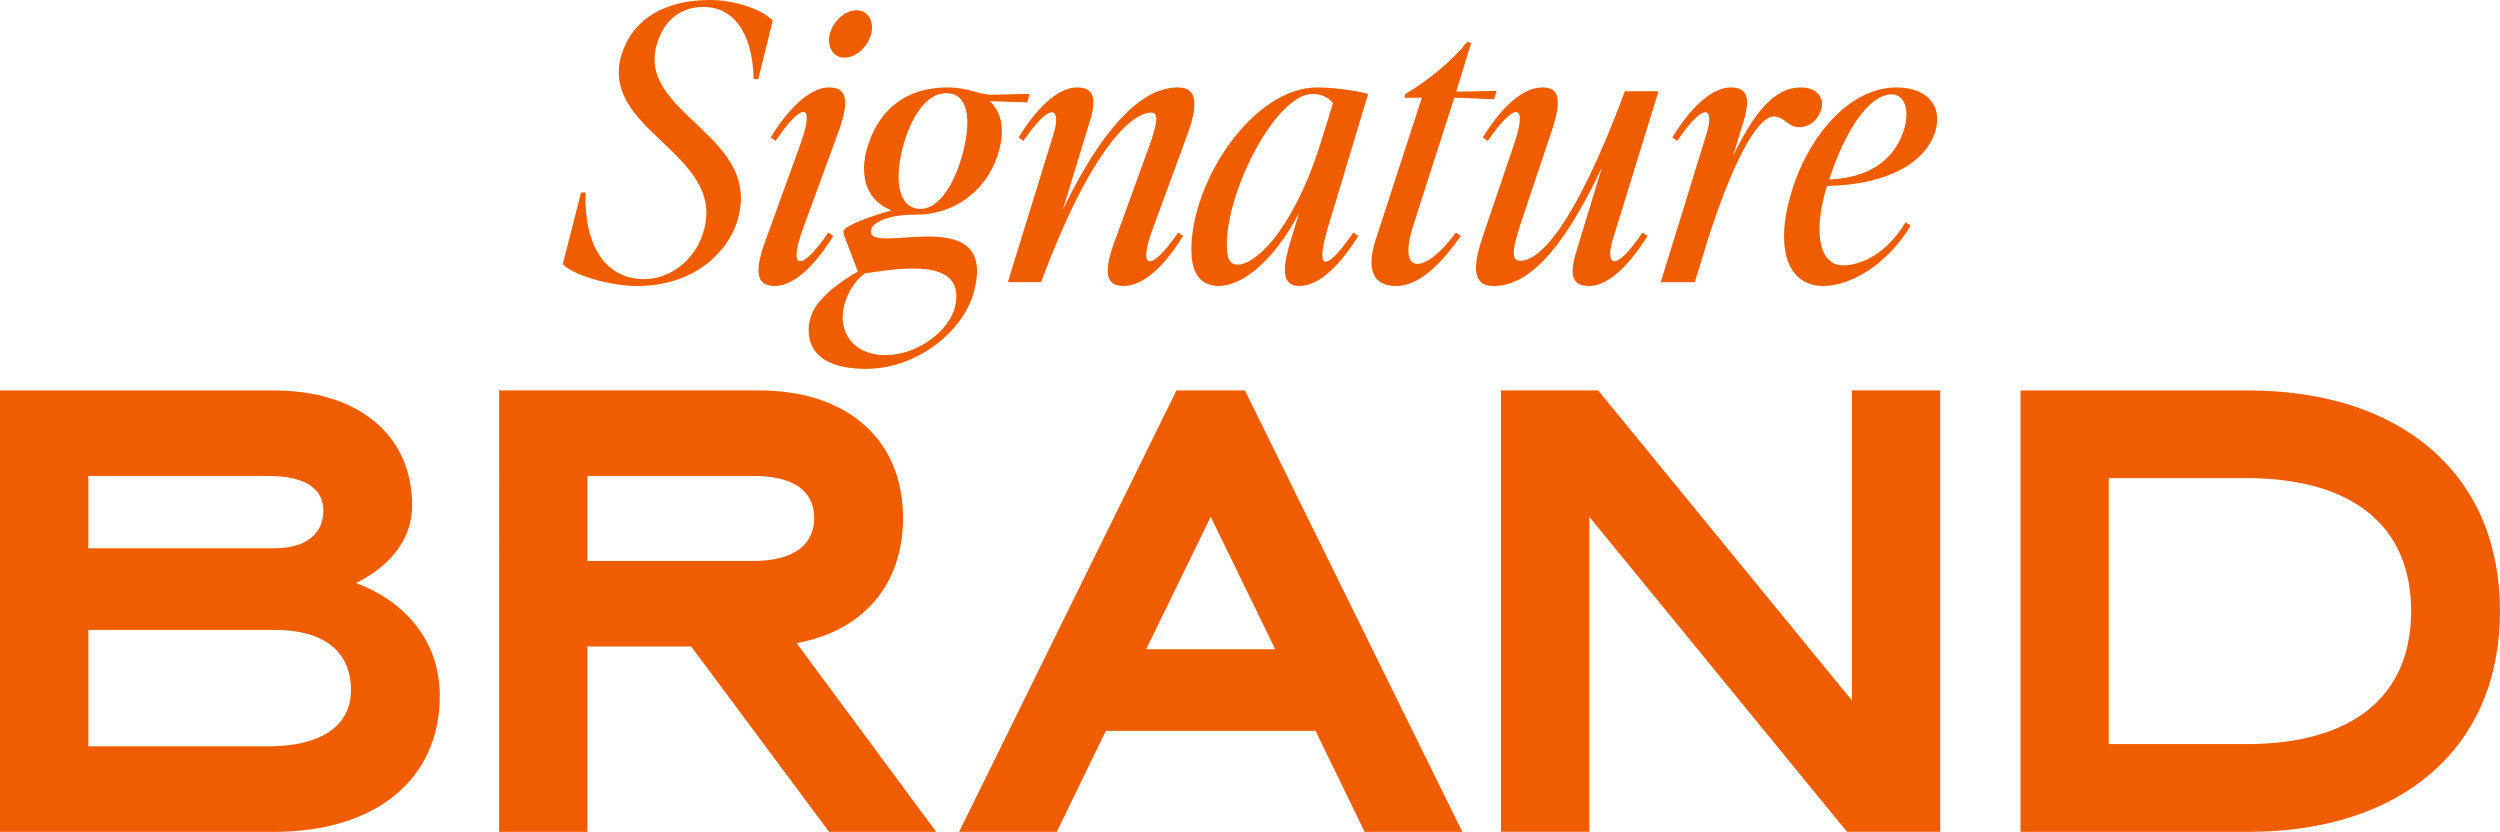
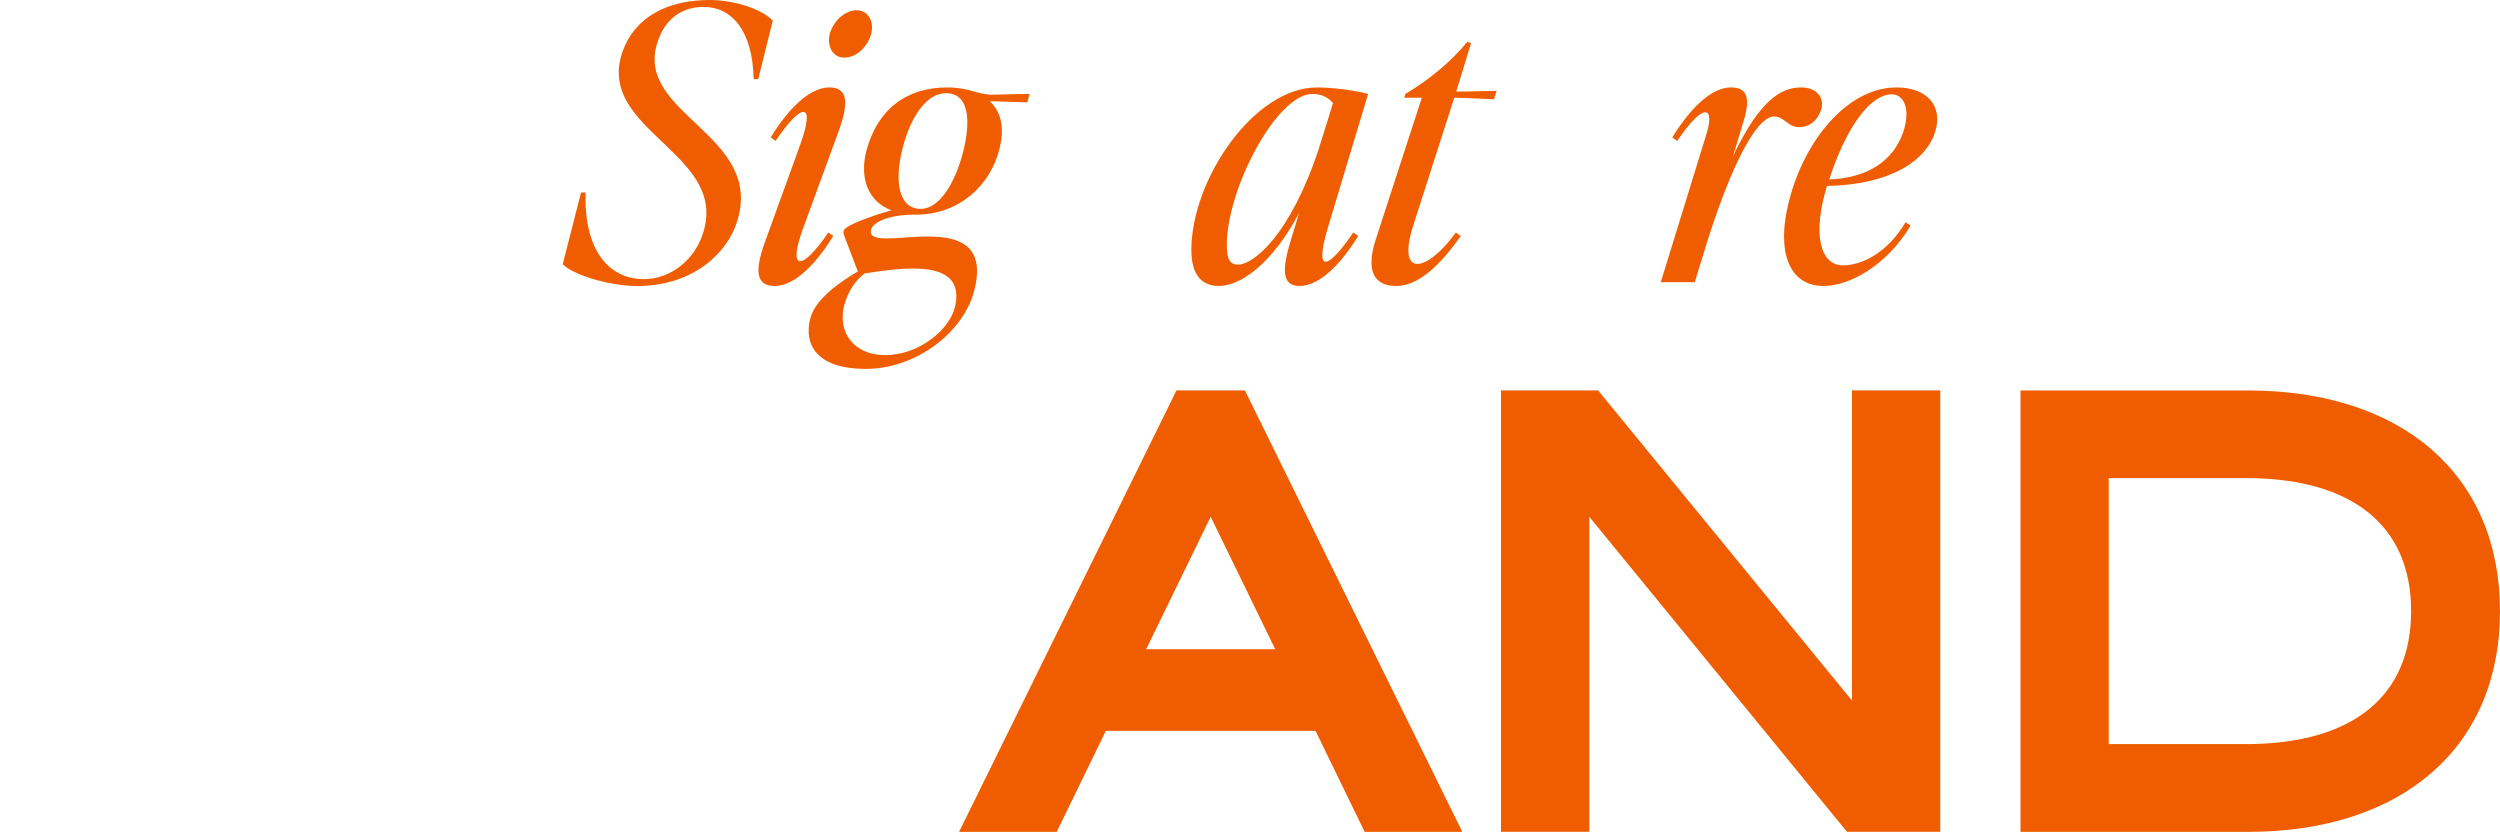
<svg xmlns="http://www.w3.org/2000/svg" id="Calque_2" data-name="Calque 2" viewBox="0 0 594.95 197.96">
  <defs>
    <style>.cls-1 { fill: #f05d00; stroke-width: 0px; }</style>
  </defs>
  <g id="Calque_2-2" data-name="Calque 2">
    <g>
      <g>
        <path class="cls-1" d="M133.92 62.88l4.36-17.08h1.09c-.45 13.27 5.18 20.63 13.9 20.63 6.18.0 12.36-4.54 14.27-11.72 5.09-18.54-25.99-23.9-19.35-42.53 2.82-7.91 10.36-12.18 20.72-12.18 6 0 12.54 2.27 14.99 4.91l-3.45 13.9h-1.09c-.27-11.63-5.27-17.17-11.9-17.17-5.09.0-9.27 2.73-11.09 8.72-5.18 16.9 25.72 21.81 18.99 42.53-2.18 6.91-10 15.17-23.72 15.17-6.27.0-14.99-2.45-17.72-5.18z" />
        <path class="cls-1" d="M182.04 57.61l8.36-23.08c3.82-10.54.36-10.18-5.82-1l-1.18-.82c5.18-8.36 10.09-11.9 13.9-11.9s5.18 2.45 2.27 10.45l-8.45 23.08c-3.82 10.45-.18 10.09 6 1l1.18.82c-5.18 8.36-10.09 11.9-13.9 11.9s-5.27-2.45-2.36-10.45zm21.9-55.16c2.64.0 4.18 2.64 3.36 5.72-.91 3.18-3.73 5.63-6.45 5.54-2.54.0-4.18-2.64-3.36-5.72.91-3.18 3.82-5.63 6.45-5.54z" />
        <path class="cls-1" d="M192.79 75.96c.82-3.36 4-7 11.36-11.36l-3.09-8.09c-.55-1.36-.45-1.82.55-2.45 1.91-1.27 7.18-3.09 10.54-4-5.45-2.09-7.63-7.36-6-14.08 2.64-10 9.63-15.17 19.26-15.17 5.36.0 7.09 1.73 10.9 1.73 1.82.0 5.72-.18 8.72-.18l-.55 2c-3.09-.09-6.18-.18-8.9-.27 3.09 3 3.36 7.18 2.27 11.36-2.27 9.09-10 15.63-19.81 15.63h-.27c-7.09.0-10.18 2.18-10.45 3.54-1.82 6.91 29.8-7.18 24.62 14.18-2.27 9.81-13.54 19.08-26.17 18.99-11.36-.09-14.45-5.72-12.99-11.81zM210.41 84.51c8.36.09 15.45-6.09 16.81-11.27 3-12.08-12.72-9.45-21.44-8.18-2.45 1.82-4.09 4.63-4.91 7.72-1.54 6.27 2.27 11.63 9.54 11.72zM219.14 49.7c4.45.0 8.18-6.18 10.09-13.63 2-8 1.09-13.9-4.09-13.9-4.63.0-8.45 5.63-10.36 13.18-2 7.91-.91 14.36 4.36 14.36z" />
-         <path class="cls-1" d="M265.2 57.61l8.09-22.26c2.73-7.45 2.09-8.54.64-8.54-4.45.0-14.18 8.09-26.17 40.34h-7.91l10.81-35.07c2-6.27-.36-8.45-7.09 1.45l-1.18-.82c5.18-8.36 10.09-11.9 13.9-11.9s4.82 2.27 3.09 8l-6.45 21.08c12.9-26.62 22.72-29.08 27.35-29.08 3.73.0 5.54 2.45 2.27 11.27l-8.18 22.26c-3.91 10.45-.18 10.09 6 1l1.18.82c-5.18 8.36-10.09 11.9-14.18 11.9-3.73.0-5.09-2.45-2.18-10.45z" />
        <path class="cls-1" d="M283.51 59.61c0-16.99 14.99-38.8 29.9-38.8 3.63.0 8.81.64 12.18 1.54l-9.63 31.98c-3.54 12.18.91 8.63 6.09 1l1.18.82c-5.18 8.36-10.09 11.9-13.9 11.9s-4.54-2.91-2.27-10.45l2.09-6.91c-6.54 12.36-14.08 17.36-19.08 17.36-4.27.0-6.54-2.91-6.54-8.45zm11.18 3.36c3.54.0 12.36-6.91 19.17-27.62l2.36-7.54 1-3.27c-1.27-1.54-2.91-2.18-4.91-2.18-8.45.0-20.35 22.53-20.35 35.89.0 3.36.64 4.73 2.73 4.73z" />
        <path class="cls-1" d="M327.47 56.79l10.9-33.53h-4.18l.27-.91c5.54-3.27 10.81-7.63 14.72-12.36l.91.27-3.54 11.54c2.64.0 7.09-.18 9.63-.18l-.64 2c-1.91.0-6.54-.36-9.45-.36l-9.72 30.26c-4.18 12.99 3.36 11.18 10.09 1.82l1.18.82c-6.27 8.9-11.18 11.9-15.45 11.9-4.91.0-7.36-3.27-4.73-11.27z" />
-         <path class="cls-1" d="M352.7 56.79l7.54-22.26c3.73-10.81-.18-9.81-6.18-1l-1.18-.82c5.18-8.36 10.09-11.9 14.18-11.9 3.73.0 4.91 2.45 2.18 10.45l-7.45 22.26c-2.27 6.91-1.82 8.54.0 8.54 4.54.0 12.81-7.91 24.9-40.34h8l-10.81 35.07c-1.91 6.09.09 8.72 7-1.45l1.18.82c-5.18 8.36-10.09 11.9-13.9 11.9s-4.82-2.27-3.09-8l6.18-20.26c-10.18 21.54-18.35 28.26-25.81 28.26-3.73.0-5.72-2.45-2.73-11.27z" />
        <path class="cls-1" d="M399.14 33.53l-1.18-.82c5.18-8.36 10.09-11.9 13.9-11.9s4.82 2.27 3.09 8l-2.54 8.36c6.27-13.08 11.27-16.36 16.17-16.36 4 0 5.63 2.64 4.82 5.27-.73 2.45-2.73 4.18-5.18 4.18-2.91.0-3.45-2.54-6.09-2.54-3.09.0-8.54 7.09-15.63 29.08l-3.18 10.36h-8.09l10.81-35.07c2.09-6.54-.27-8.27-6.91 1.45z" />
        <path class="cls-1" d="M426.15 46.34c4-13.9 13.99-25.53 25.17-25.53 7.54.0 10.99 4.63 9.27 10.36-2.09 7.09-10.72 12.81-25.81 13.08-3.45 11.27-1.73 18.9 3.82 18.9 4.09.0 10.27-2.54 14.9-10.27l1.18.82c-5.82 9.72-14.72 14.36-20.72 14.36-8.54.0-11.54-8.81-7.81-21.72zm26.8-14.99c1.82-5.45.09-8.9-2.73-8.9-5.27.0-10.99 8.18-14.9 20.26 9.09-.36 15.27-4.36 17.63-11.36z" />
      </g>
      <g>
-         <path class="cls-1" d="M98.09 120.36c0 7.62-4.99 14.31-13.39 18.38 12.34 4.6 19.96 14.44 19.96 26.79.0 19.96-15.23 32.44-39.53 32.44H0V92.92h65.13c20.22.0 32.96 10.64 32.96 27.45zM65.4 130.47c7.35.0 11.56-3.41 11.56-8.93s-4.73-8.27-13.13-8.27H21.01v17.2H65.4zM63.82 177.61c12.61.0 19.7-4.86 19.7-13.39.0-9.19-6.43-14.31-18.12-14.31H21.01v27.71h42.81z" />
-         <path class="cls-1" d="M214.91 123.24c0 16.02-9.59 26.92-25.34 29.81l33.22 44.91h-25.48l-32.83-44.12h-24.69v44.12h-21.01V92.91h61.85c21.01.0 34.27 11.69 34.27 30.33zm-35.59 10.25c9.32.0 14.44-3.68 14.44-10.24s-5.12-9.98-14.44-9.98h-39.53v20.22h39.53z" />
        <path class="cls-1" d="M296.26 92.91 348 197.96h-23.24l-11.69-24.03h-49.9l-11.69 24.03h-23.24l51.74-105.05h16.28zM303.48 154.5l-15.36-31.52-15.36 31.52h30.73z" />
        <path class="cls-1" d="M380.32 92.91l60.41 73.8v-73.8h21.01v105.05h-22.19l-61.33-74.98v74.98h-21.01V92.91h23.11z" />
        <path class="cls-1" d="M594.95 145.44c0 32.3-23.11 52.53-60.01 52.53h-54.1V92.92h54.1c36.9.0 60.01 20.22 60.01 52.53zM534.54 177.08c25.21.0 39.26-11.29 39.26-31.65s-14.05-31.65-39.26-31.65h-32.7v63.29h32.7z" />
      </g>
    </g>
  </g>
</svg>